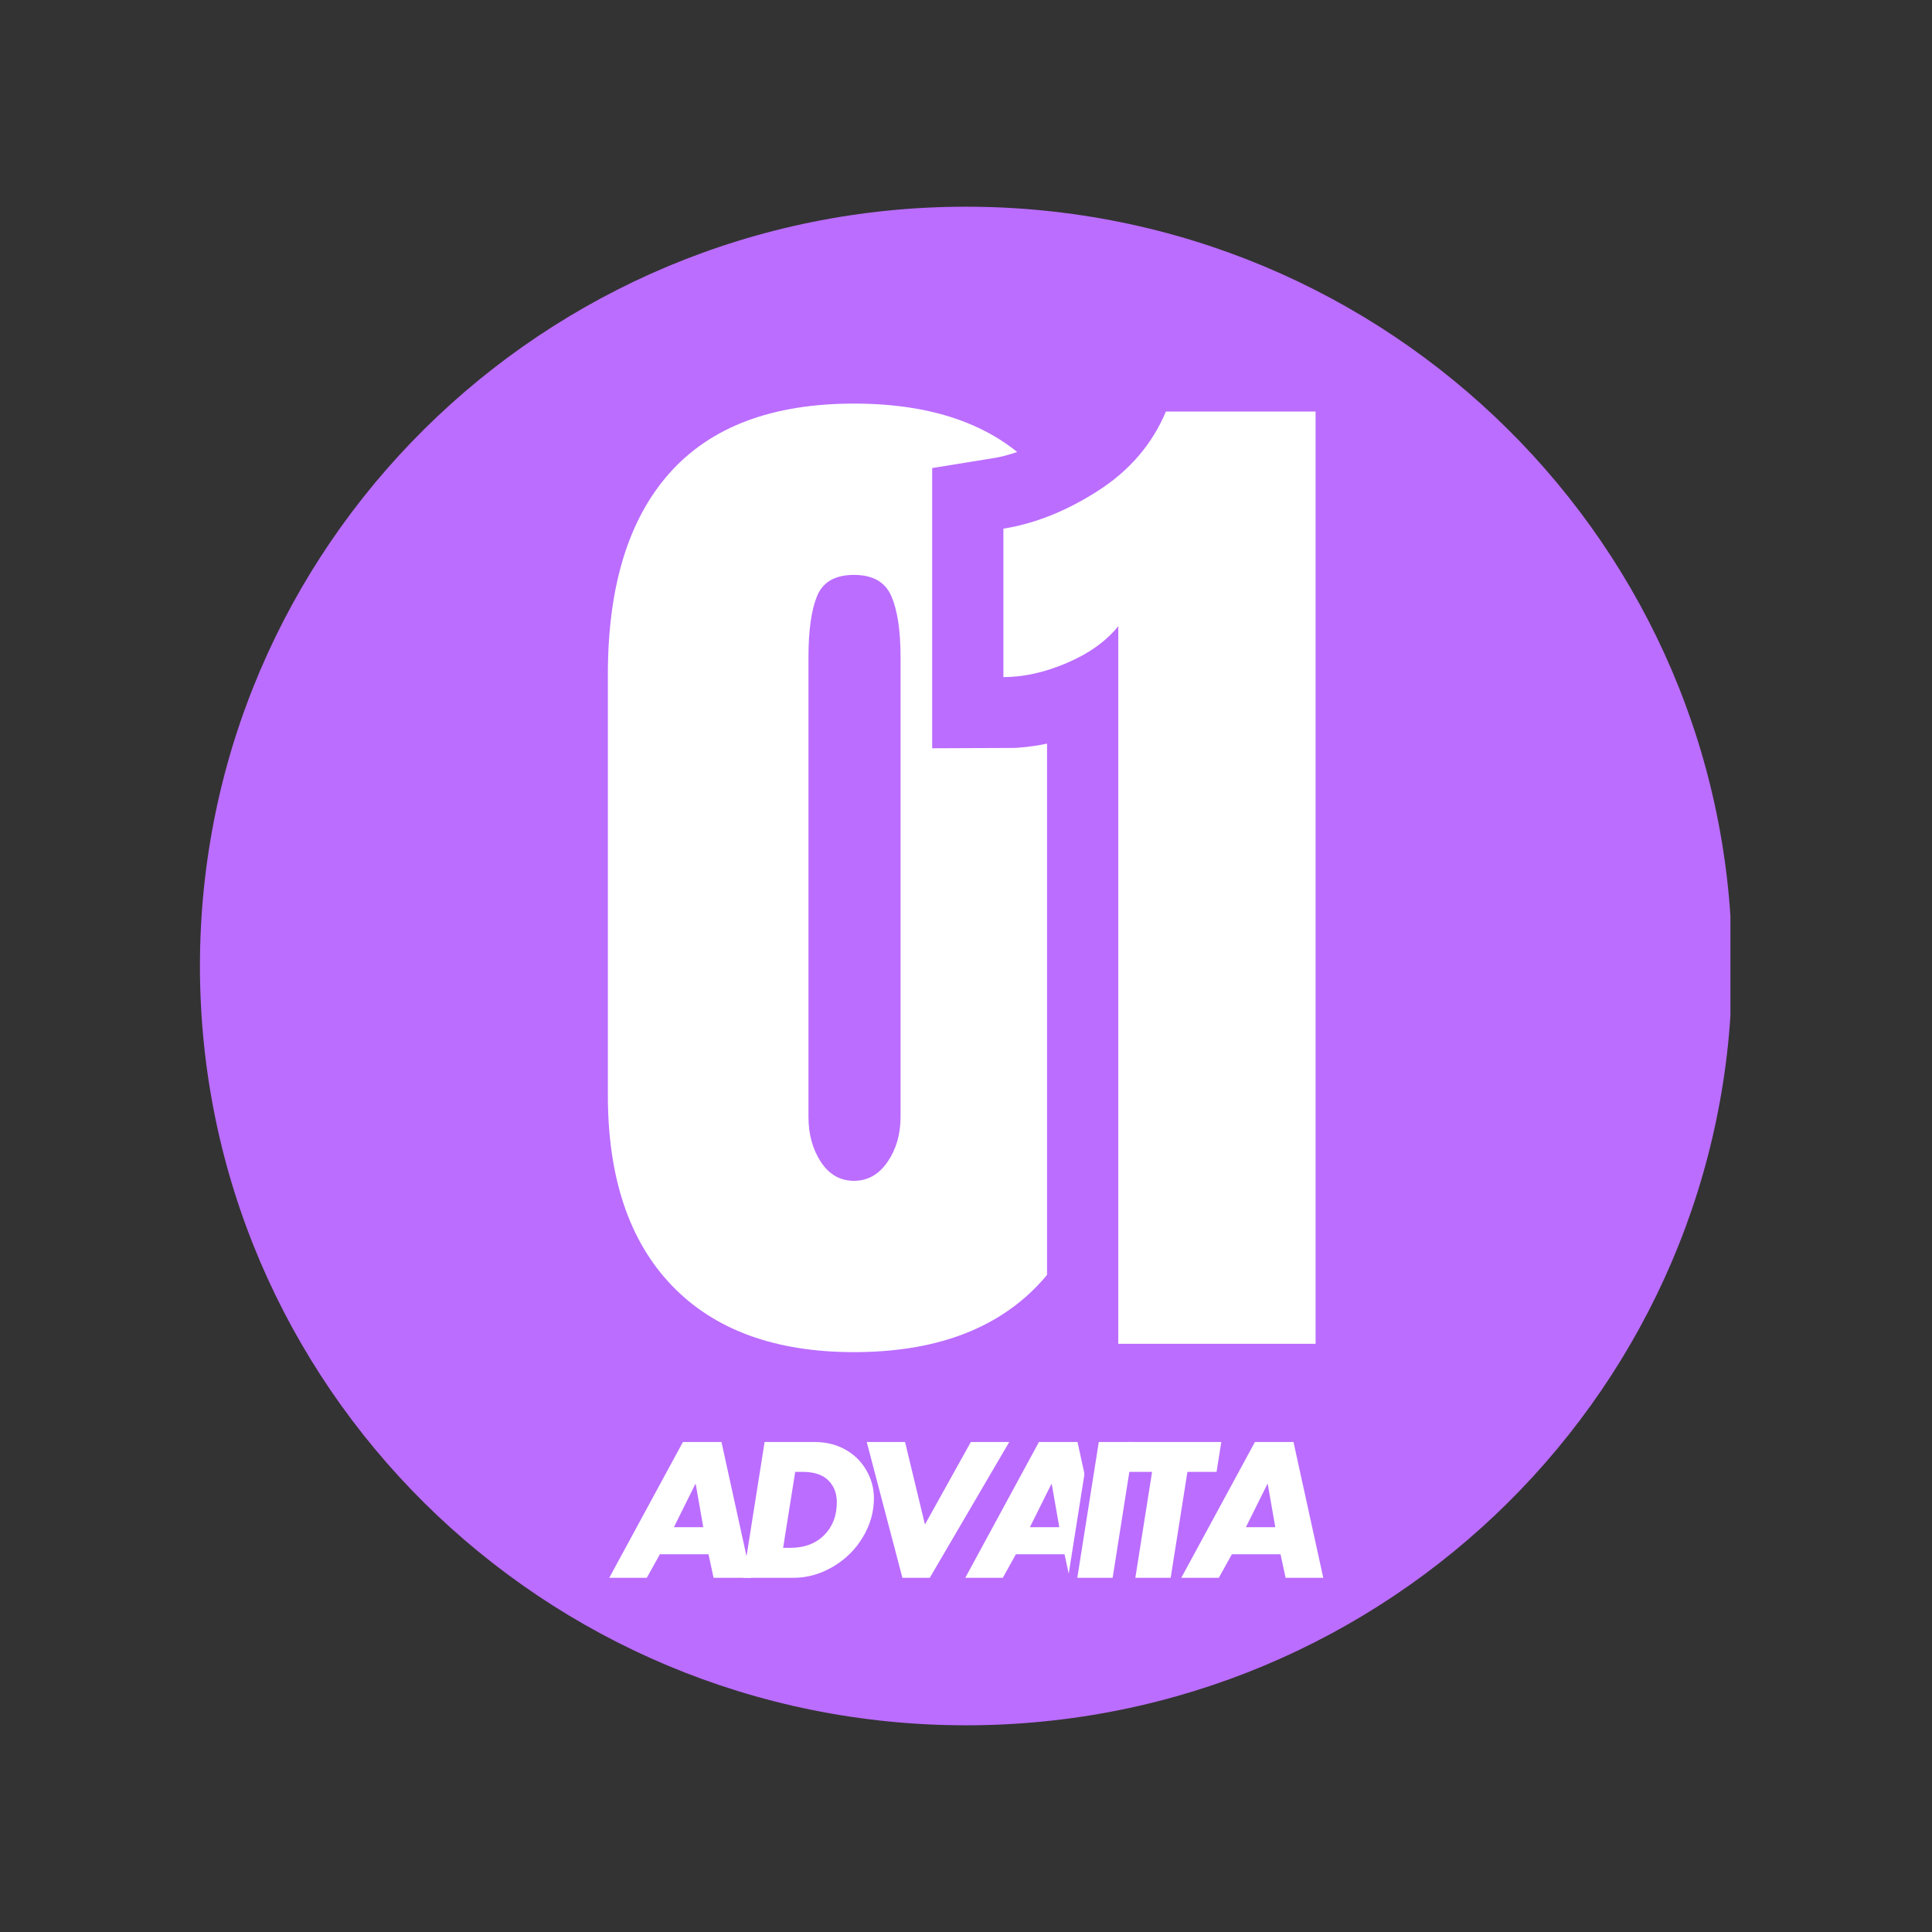
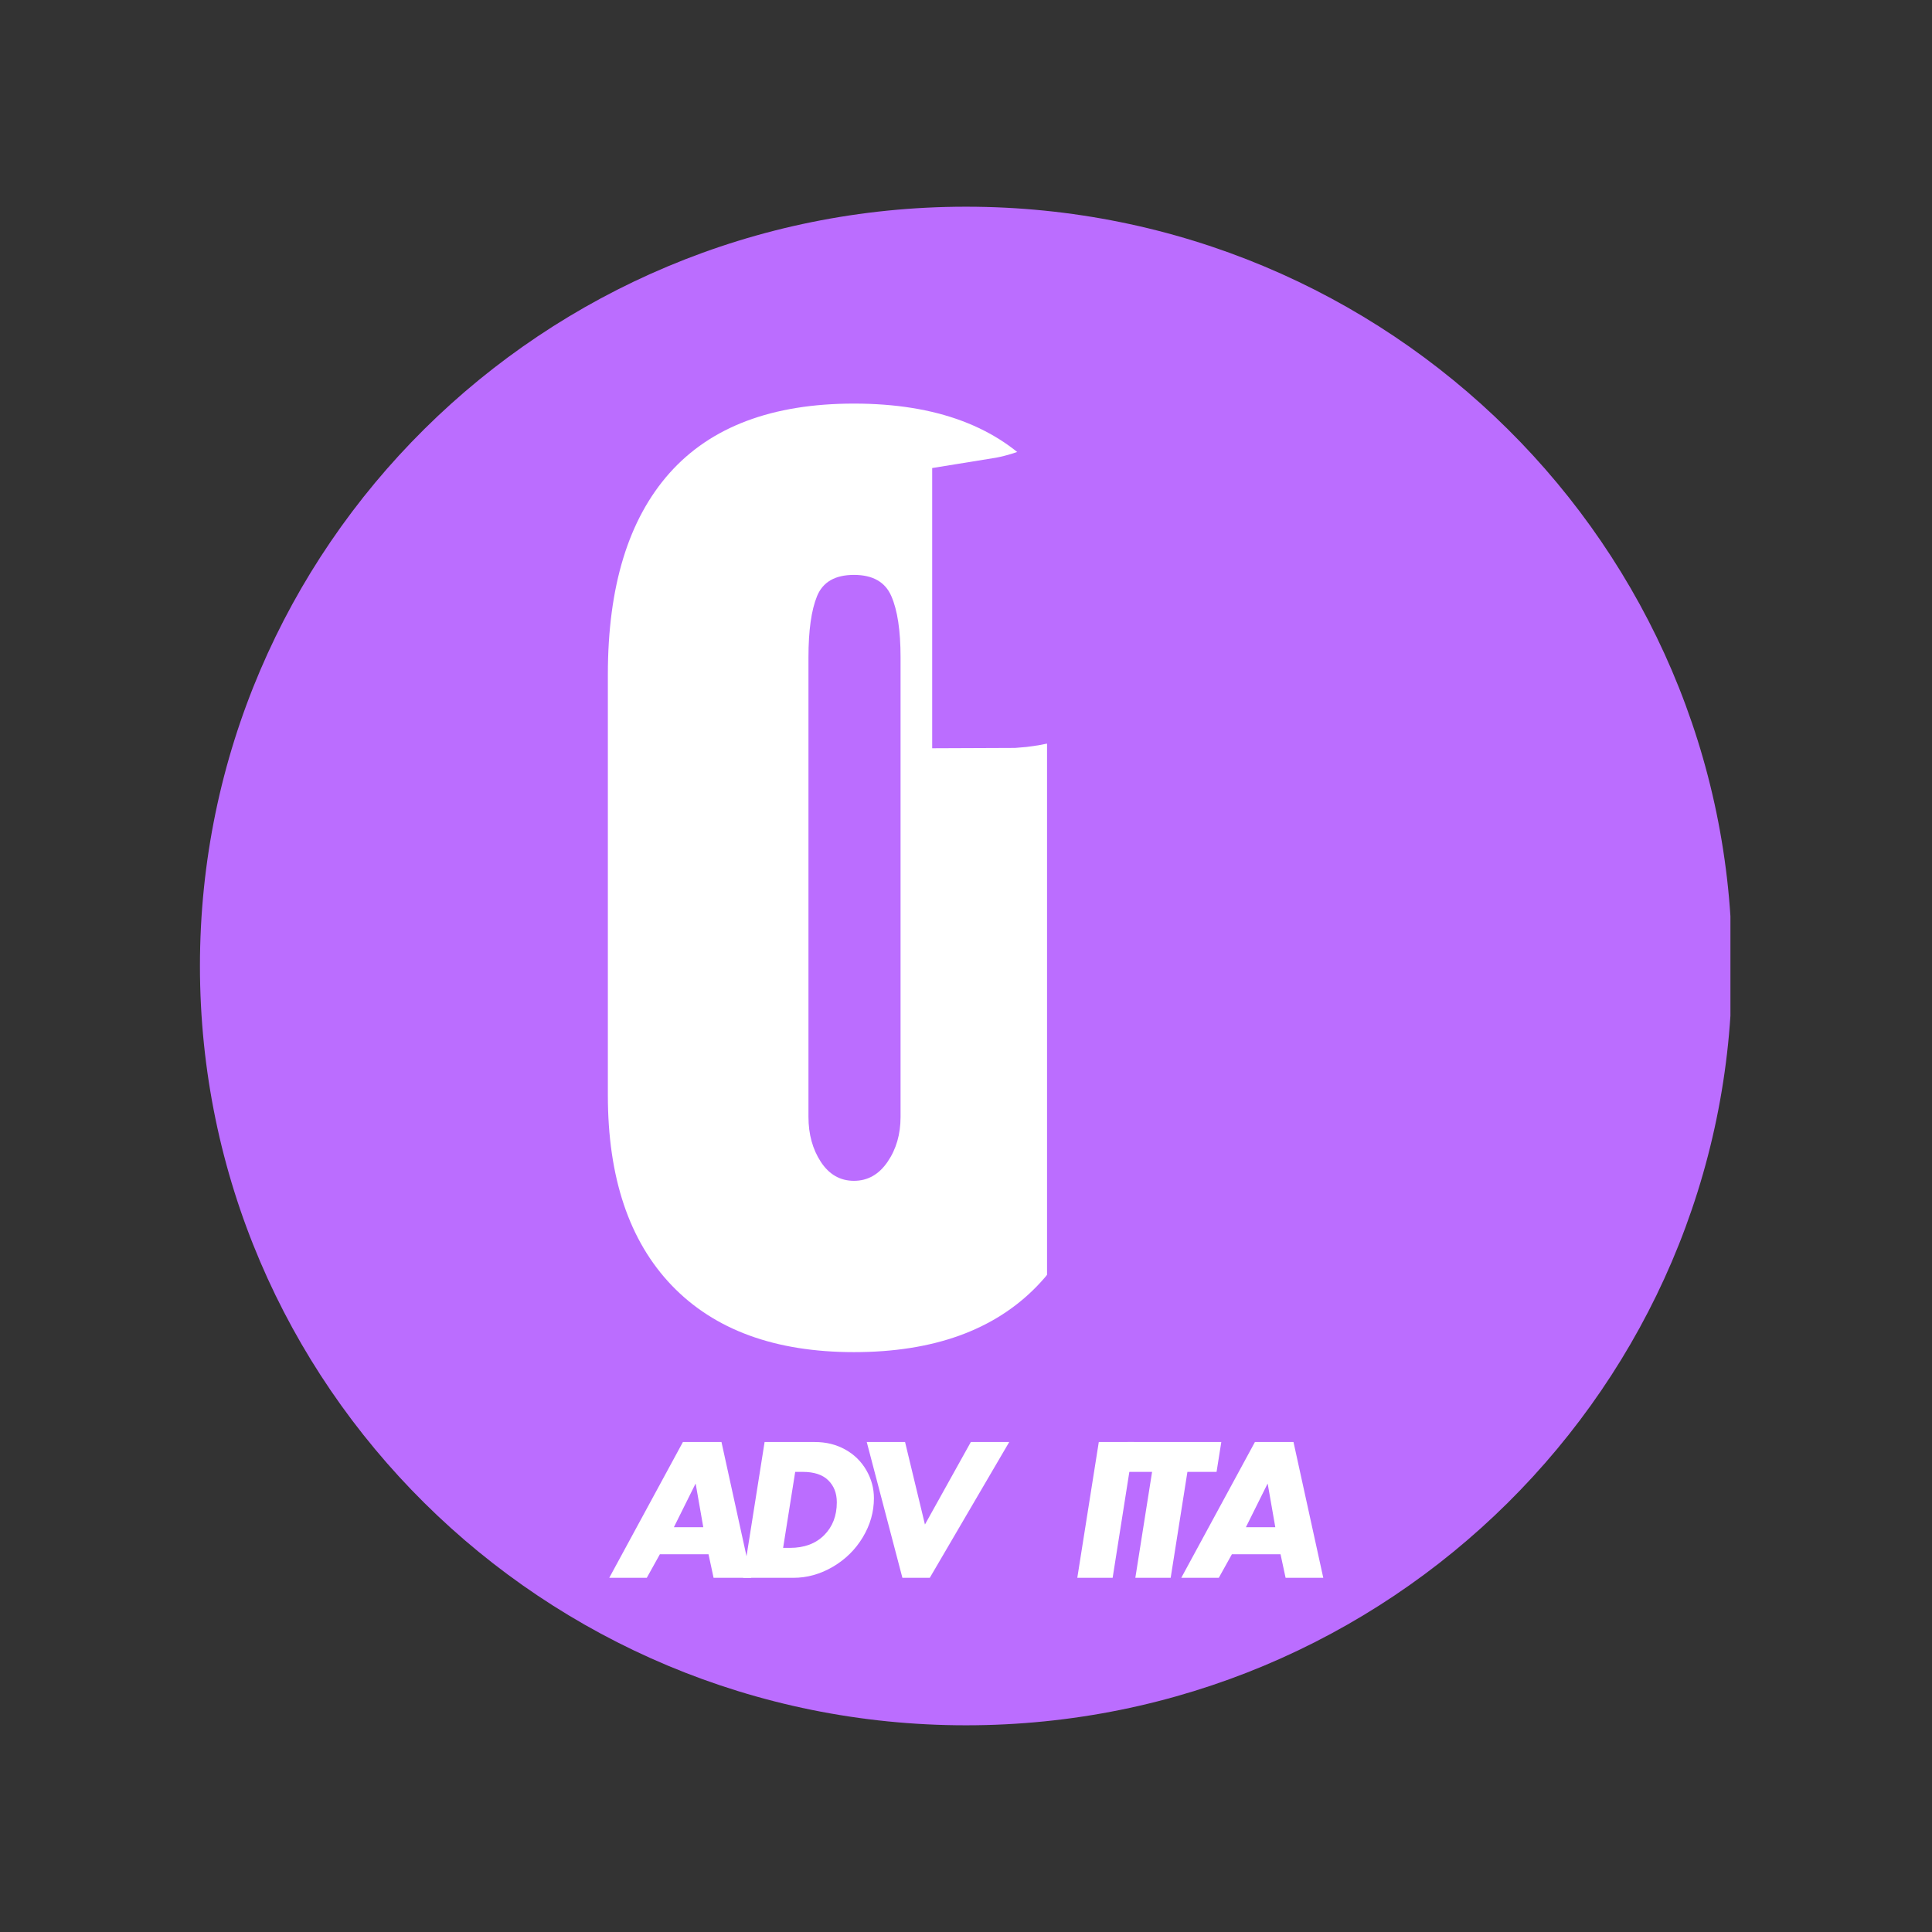
<svg xmlns="http://www.w3.org/2000/svg" width="500" viewBox="0 0 375 375" height="500" preserveAspectRatio="xMidYMid meet">
  <rect x="0" y="0" width="375" height="375" fill="#333333" stroke="none" />
  <defs>
    <g />
    <clipPath id="c784a5edd0">
      <path d="M 38.809 40.121 L 336 40.121 L 336 334.879 L 38.809 334.879 Z M 38.809 40.121 " clip-rule="nonzero" />
    </clipPath>
    <clipPath id="4ba0fb0b92">
      <path d="M 187.5 40.121 C 105.379 40.121 38.809 106.105 38.809 187.5 C 38.809 268.895 105.379 334.879 187.5 334.879 C 269.621 334.879 336.191 268.895 336.191 187.5 C 336.191 106.105 269.621 40.121 187.5 40.121 Z M 187.5 40.121 " clip-rule="nonzero" />
    </clipPath>
  </defs>
  <g clip-path="url(#c784a5edd0)">
    <g clip-path="url(#4ba0fb0b92)">
      <path fill="#bb6dff" d="M 38.809 40.121 L 335.875 40.121 L 335.875 334.879 L 38.809 334.879 Z M 38.809 40.121 " fill-opacity="1" fill-rule="nonzero" />
    </g>
  </g>
  <g fill="#ffffff" fill-opacity="1">
    <g transform="translate(113.782, 260.759)">
      <g>
        <path d="M 51.969 1.688 C 36.676 1.688 24.891 -2.625 16.609 -11.25 C 8.336 -19.883 4.203 -32.195 4.203 -48.188 L 4.203 -129.828 C 4.203 -146.93 8.195 -159.973 16.188 -168.953 C 24.188 -177.93 36.113 -182.422 51.969 -182.422 C 67.957 -182.422 79.945 -177.93 87.938 -168.953 C 95.938 -159.973 99.938 -146.93 99.938 -129.828 L 99.938 -48.188 C 99.938 -32.051 95.797 -19.703 87.516 -11.141 C 79.242 -2.586 67.395 1.688 51.969 1.688 Z M 51.969 -31.562 C 54.633 -31.562 56.805 -32.785 58.484 -35.234 C 60.172 -37.691 61.016 -40.602 61.016 -43.969 L 61.016 -133.188 C 61.016 -138.375 60.414 -142.332 59.219 -145.062 C 58.031 -147.801 55.613 -149.172 51.969 -149.172 C 48.32 -149.172 45.938 -147.801 44.812 -145.062 C 43.695 -142.332 43.141 -138.375 43.141 -133.188 L 43.141 -43.969 C 43.141 -40.602 43.941 -37.691 45.547 -35.234 C 47.16 -32.785 49.301 -31.562 51.969 -31.562 Z M 51.969 -31.562 " />
      </g>
    </g>
  </g>
  <path stroke-linecap="butt" transform="matrix(0.75, 0, 0, 0.75, 192.228, 29.83)" fill="none" stroke-linejoin="miter" d="M 33.081 122.247 C 29.93 126.174 25.503 129.367 19.794 131.836 C 14.086 134.253 8.607 135.466 3.357 135.466 L 3.357 97.039 C 11.576 95.716 19.748 92.45 27.878 87.247 C 36.05 81.992 41.919 75.143 45.482 66.695 L 84.18 66.695 L 84.18 308.003 L 33.081 308.003 Z M 33.081 122.247 " stroke="#bb6dff" stroke-width="36.823" stroke-opacity="1" stroke-miterlimit="4" />
  <g fill="#ffffff" fill-opacity="1">
    <g transform="translate(192.228, 260.83)">
      <g>
-         <path d="M 24.828 -139.281 C 22.441 -136.344 19.109 -133.961 14.828 -132.141 C 10.555 -130.316 6.457 -129.406 2.531 -129.406 L 2.531 -158.219 C 8.695 -159.207 14.832 -161.664 20.938 -165.594 C 27.039 -169.52 31.422 -174.641 34.078 -180.953 L 63.125 -180.953 L 63.125 0 L 24.828 0 Z M 24.828 -139.281 " />
-       </g>
+         </g>
    </g>
  </g>
  <g fill="#ffffff" fill-opacity="1">
    <g transform="translate(118.397, 306.253)">
      <g>
        <path d="M 21.641 -26.359 L 27.422 0 L 20.109 0 L 19.125 -4.578 L 9.688 -4.578 L 7.141 0 L -0.141 0 L 14.156 -26.359 Z M 12.406 -9.828 L 18.109 -9.828 L 16.641 -18.219 L 16.578 -18.219 Z M 12.406 -9.828 " />
      </g>
    </g>
  </g>
  <g fill="#ffffff" fill-opacity="1">
    <g transform="translate(142.003, 306.253)">
      <g>
        <path d="M 16.156 -26.359 C 18.344 -26.359 20.305 -25.875 22.047 -24.906 C 23.785 -23.945 25.148 -22.613 26.141 -20.906 C 27.129 -19.207 27.625 -17.391 27.625 -15.453 C 27.625 -12.797 26.906 -10.27 25.469 -7.875 C 24.039 -5.488 22.102 -3.578 19.656 -2.141 C 17.207 -0.711 14.656 0 12 0 L 2.234 0 L 6.406 -26.359 Z M 10 -5.812 L 11.328 -5.812 C 14.098 -5.812 16.305 -6.629 17.953 -8.266 C 19.598 -9.91 20.422 -12.039 20.422 -14.656 C 20.422 -16.426 19.863 -17.852 18.75 -18.938 C 17.645 -20.02 16 -20.562 13.812 -20.562 L 12.344 -20.562 Z M 10 -5.812 " />
      </g>
    </g>
  </g>
  <g fill="#ffffff" fill-opacity="1">
    <g transform="translate(164.594, 306.253)">
      <g>
        <path d="M 11.078 -26.359 L 14.938 -10.344 L 23.844 -26.359 L 31.297 -26.359 L 15.875 0 L 10.562 0 L 3.641 -26.359 Z M 11.078 -26.359 " />
      </g>
    </g>
  </g>
  <g fill="#ffffff" fill-opacity="1">
    <g transform="translate(187.5, 306.253)">
      <g>
-         <path d="M 21.641 -26.359 L 27.422 0 L 20.109 0 L 19.125 -4.578 L 9.688 -4.578 L 7.141 0 L -0.141 0 L 14.156 -26.359 Z M 12.406 -9.828 L 18.109 -9.828 L 16.641 -18.219 L 16.578 -18.219 Z M 12.406 -9.828 " />
-       </g>
+         </g>
    </g>
  </g>
  <path stroke-linecap="butt" transform="matrix(0.674, 0, 0, 0.674, 206.722, 271.187)" fill="none" stroke-linejoin="miter" d="M 19.87 12.901 L 13.701 52.001 L 3.535 52.001 L 9.715 12.901 Z M 44.975 12.901 L 43.619 21.515 L 35.226 21.515 L 30.401 52.001 L 20.235 52.001 L 25.06 21.515 L 16.666 21.515 L 18.005 12.901 Z M 65.764 12.901 L 74.32 52.001 L 63.482 52.001 L 62.04 45.201 L 48.039 45.201 L 44.251 52.001 L 33.465 52.001 L 54.672 12.901 Z M 52.076 37.427 L 60.534 37.427 L 58.356 24.979 L 58.257 24.979 Z M 52.076 37.427 " stroke="#bb6dff" stroke-width="5.252" stroke-opacity="1" stroke-miterlimit="4" />
  <g fill="#ffffff" fill-opacity="1">
    <g transform="translate(206.869, 306.253)">
      <g>
        <path d="M 13.25 -26.359 L 9.094 0 L 2.234 0 L 6.406 -26.359 Z M 13.25 -26.359 " />
      </g>
    </g>
  </g>
  <g fill="#ffffff" fill-opacity="1">
    <g transform="translate(214.493, 306.253)">
      <g>
        <path d="M 22.562 -26.359 L 21.641 -20.562 L 15.984 -20.562 L 12.734 0 L 5.875 0 L 9.125 -20.562 L 3.469 -20.562 L 4.375 -26.359 Z M 22.562 -26.359 " />
      </g>
    </g>
  </g>
  <g fill="#ffffff" fill-opacity="1">
    <g transform="translate(229.425, 306.253)">
      <g>
        <path d="M 21.641 -26.359 L 27.422 0 L 20.109 0 L 19.125 -4.578 L 9.688 -4.578 L 7.141 0 L -0.141 0 L 14.156 -26.359 Z M 12.406 -9.828 L 18.109 -9.828 L 16.641 -18.219 L 16.578 -18.219 Z M 12.406 -9.828 " />
      </g>
    </g>
  </g>
</svg>